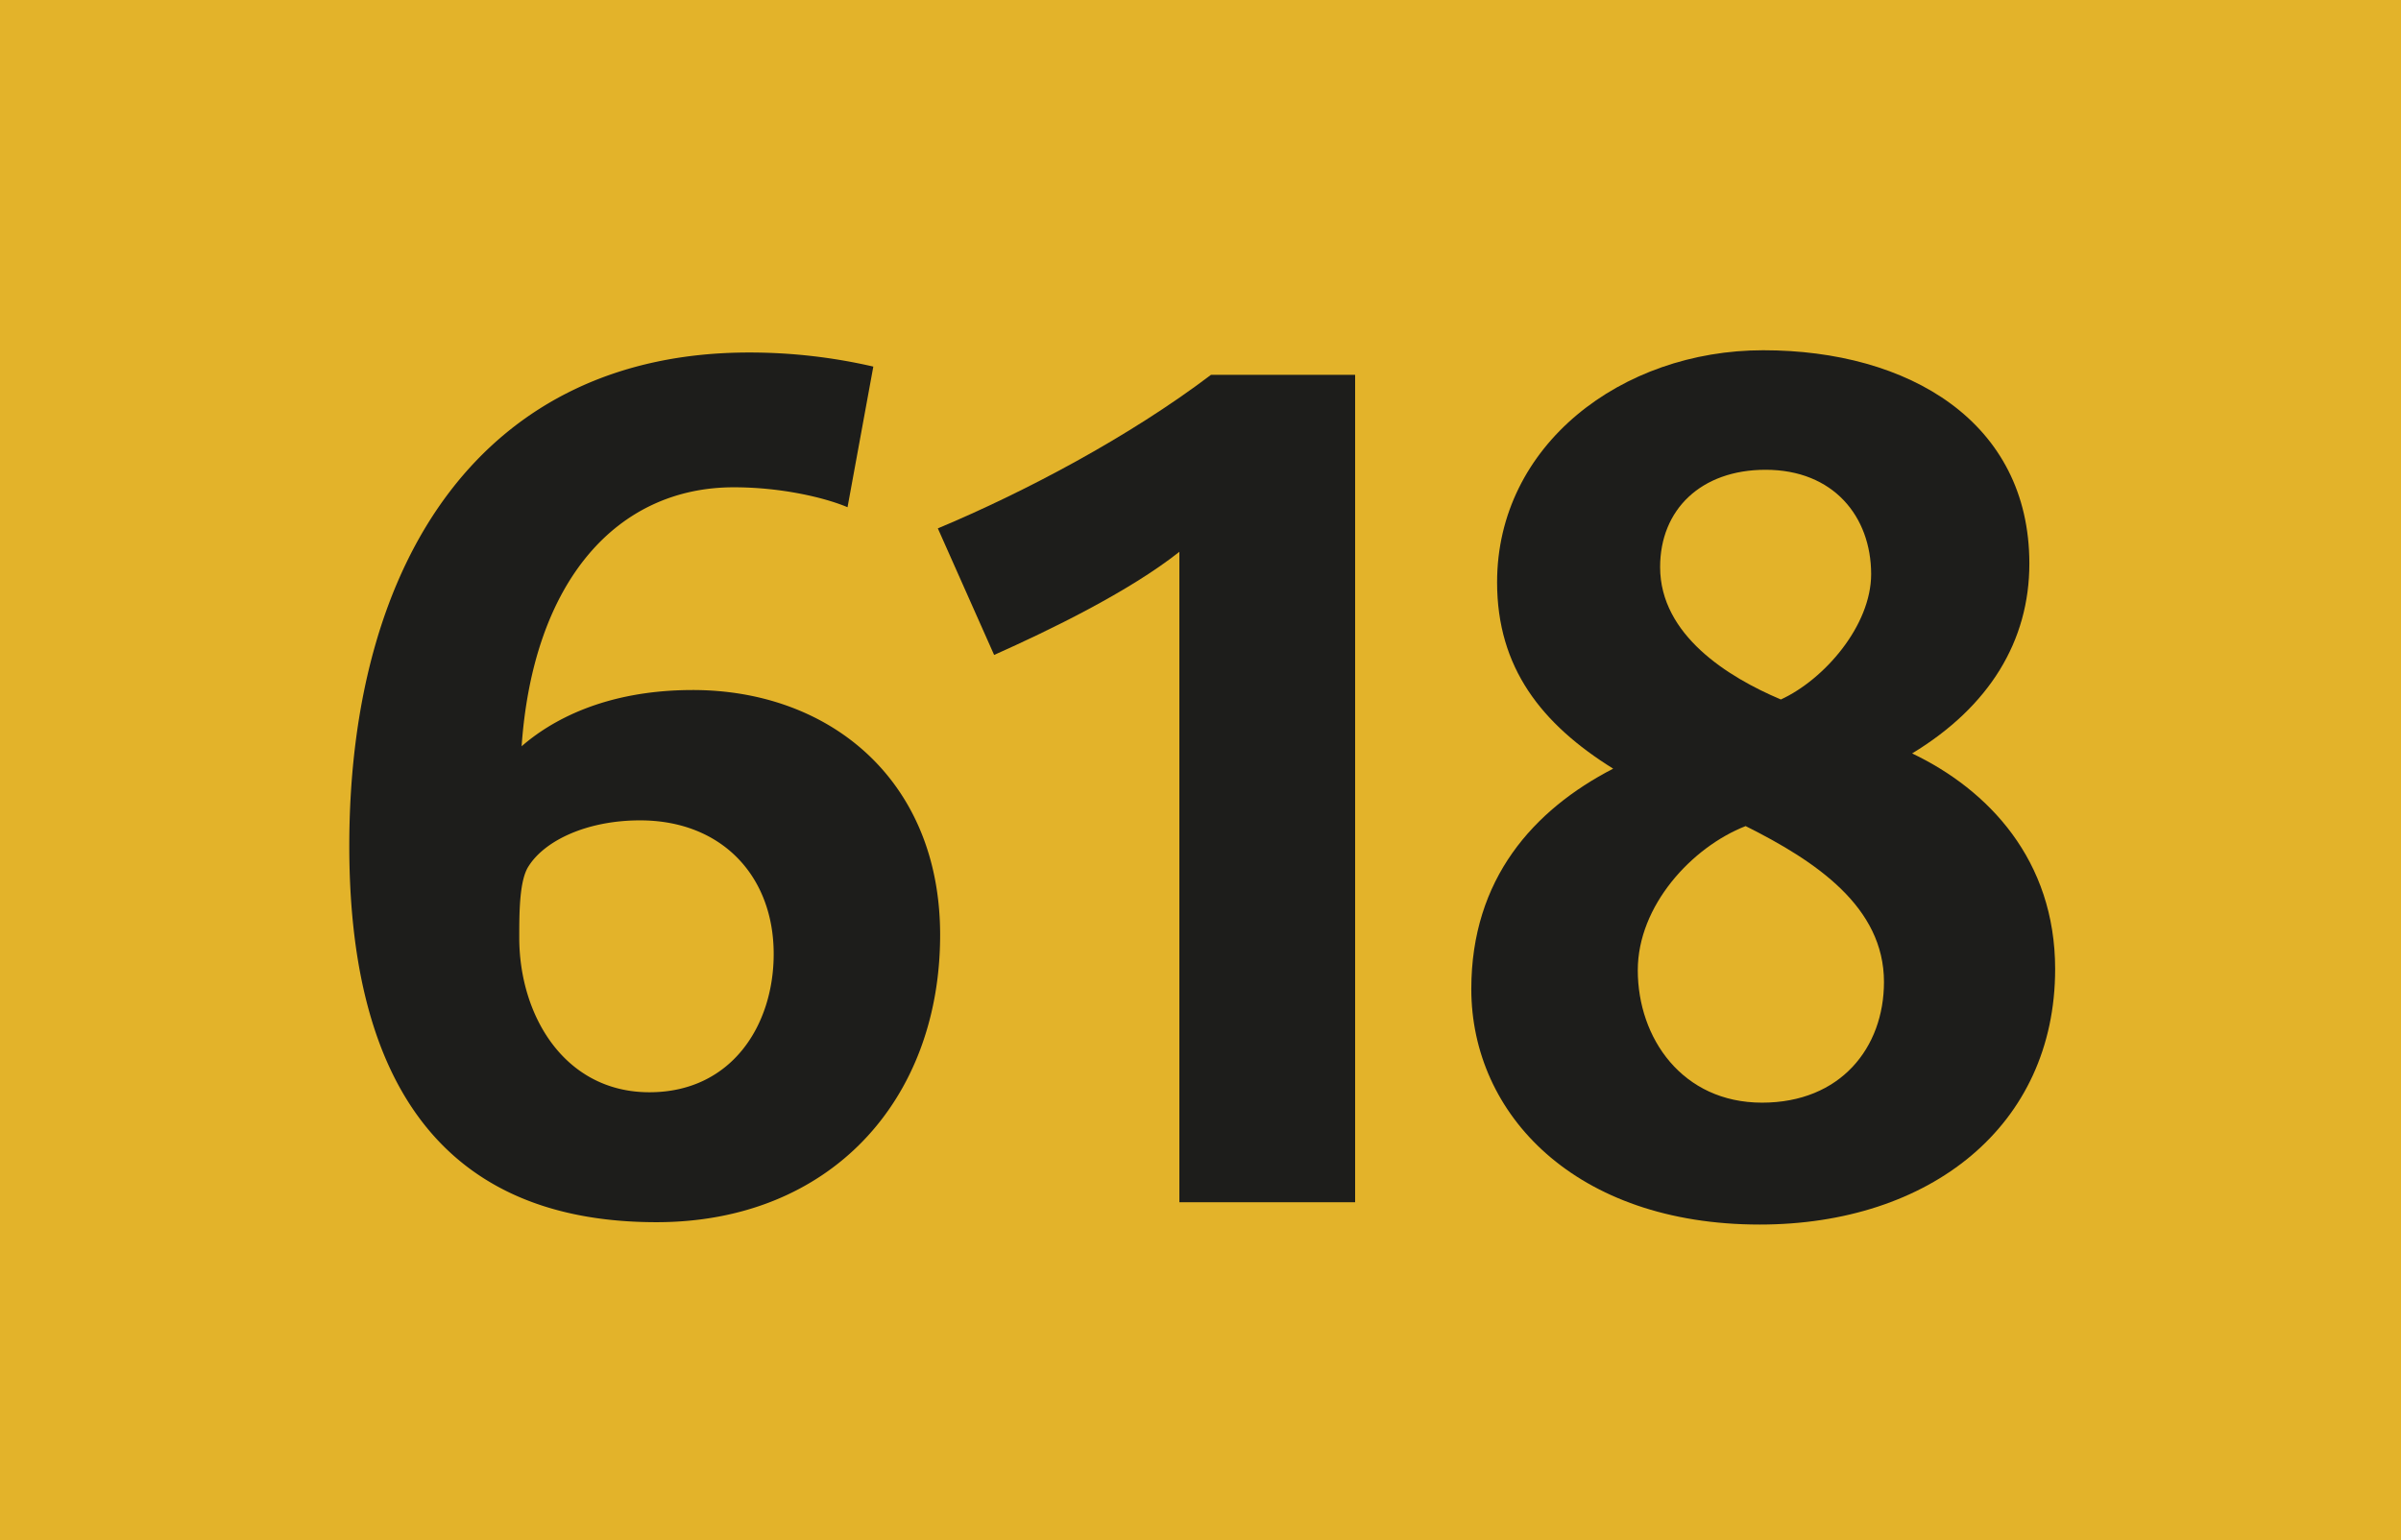
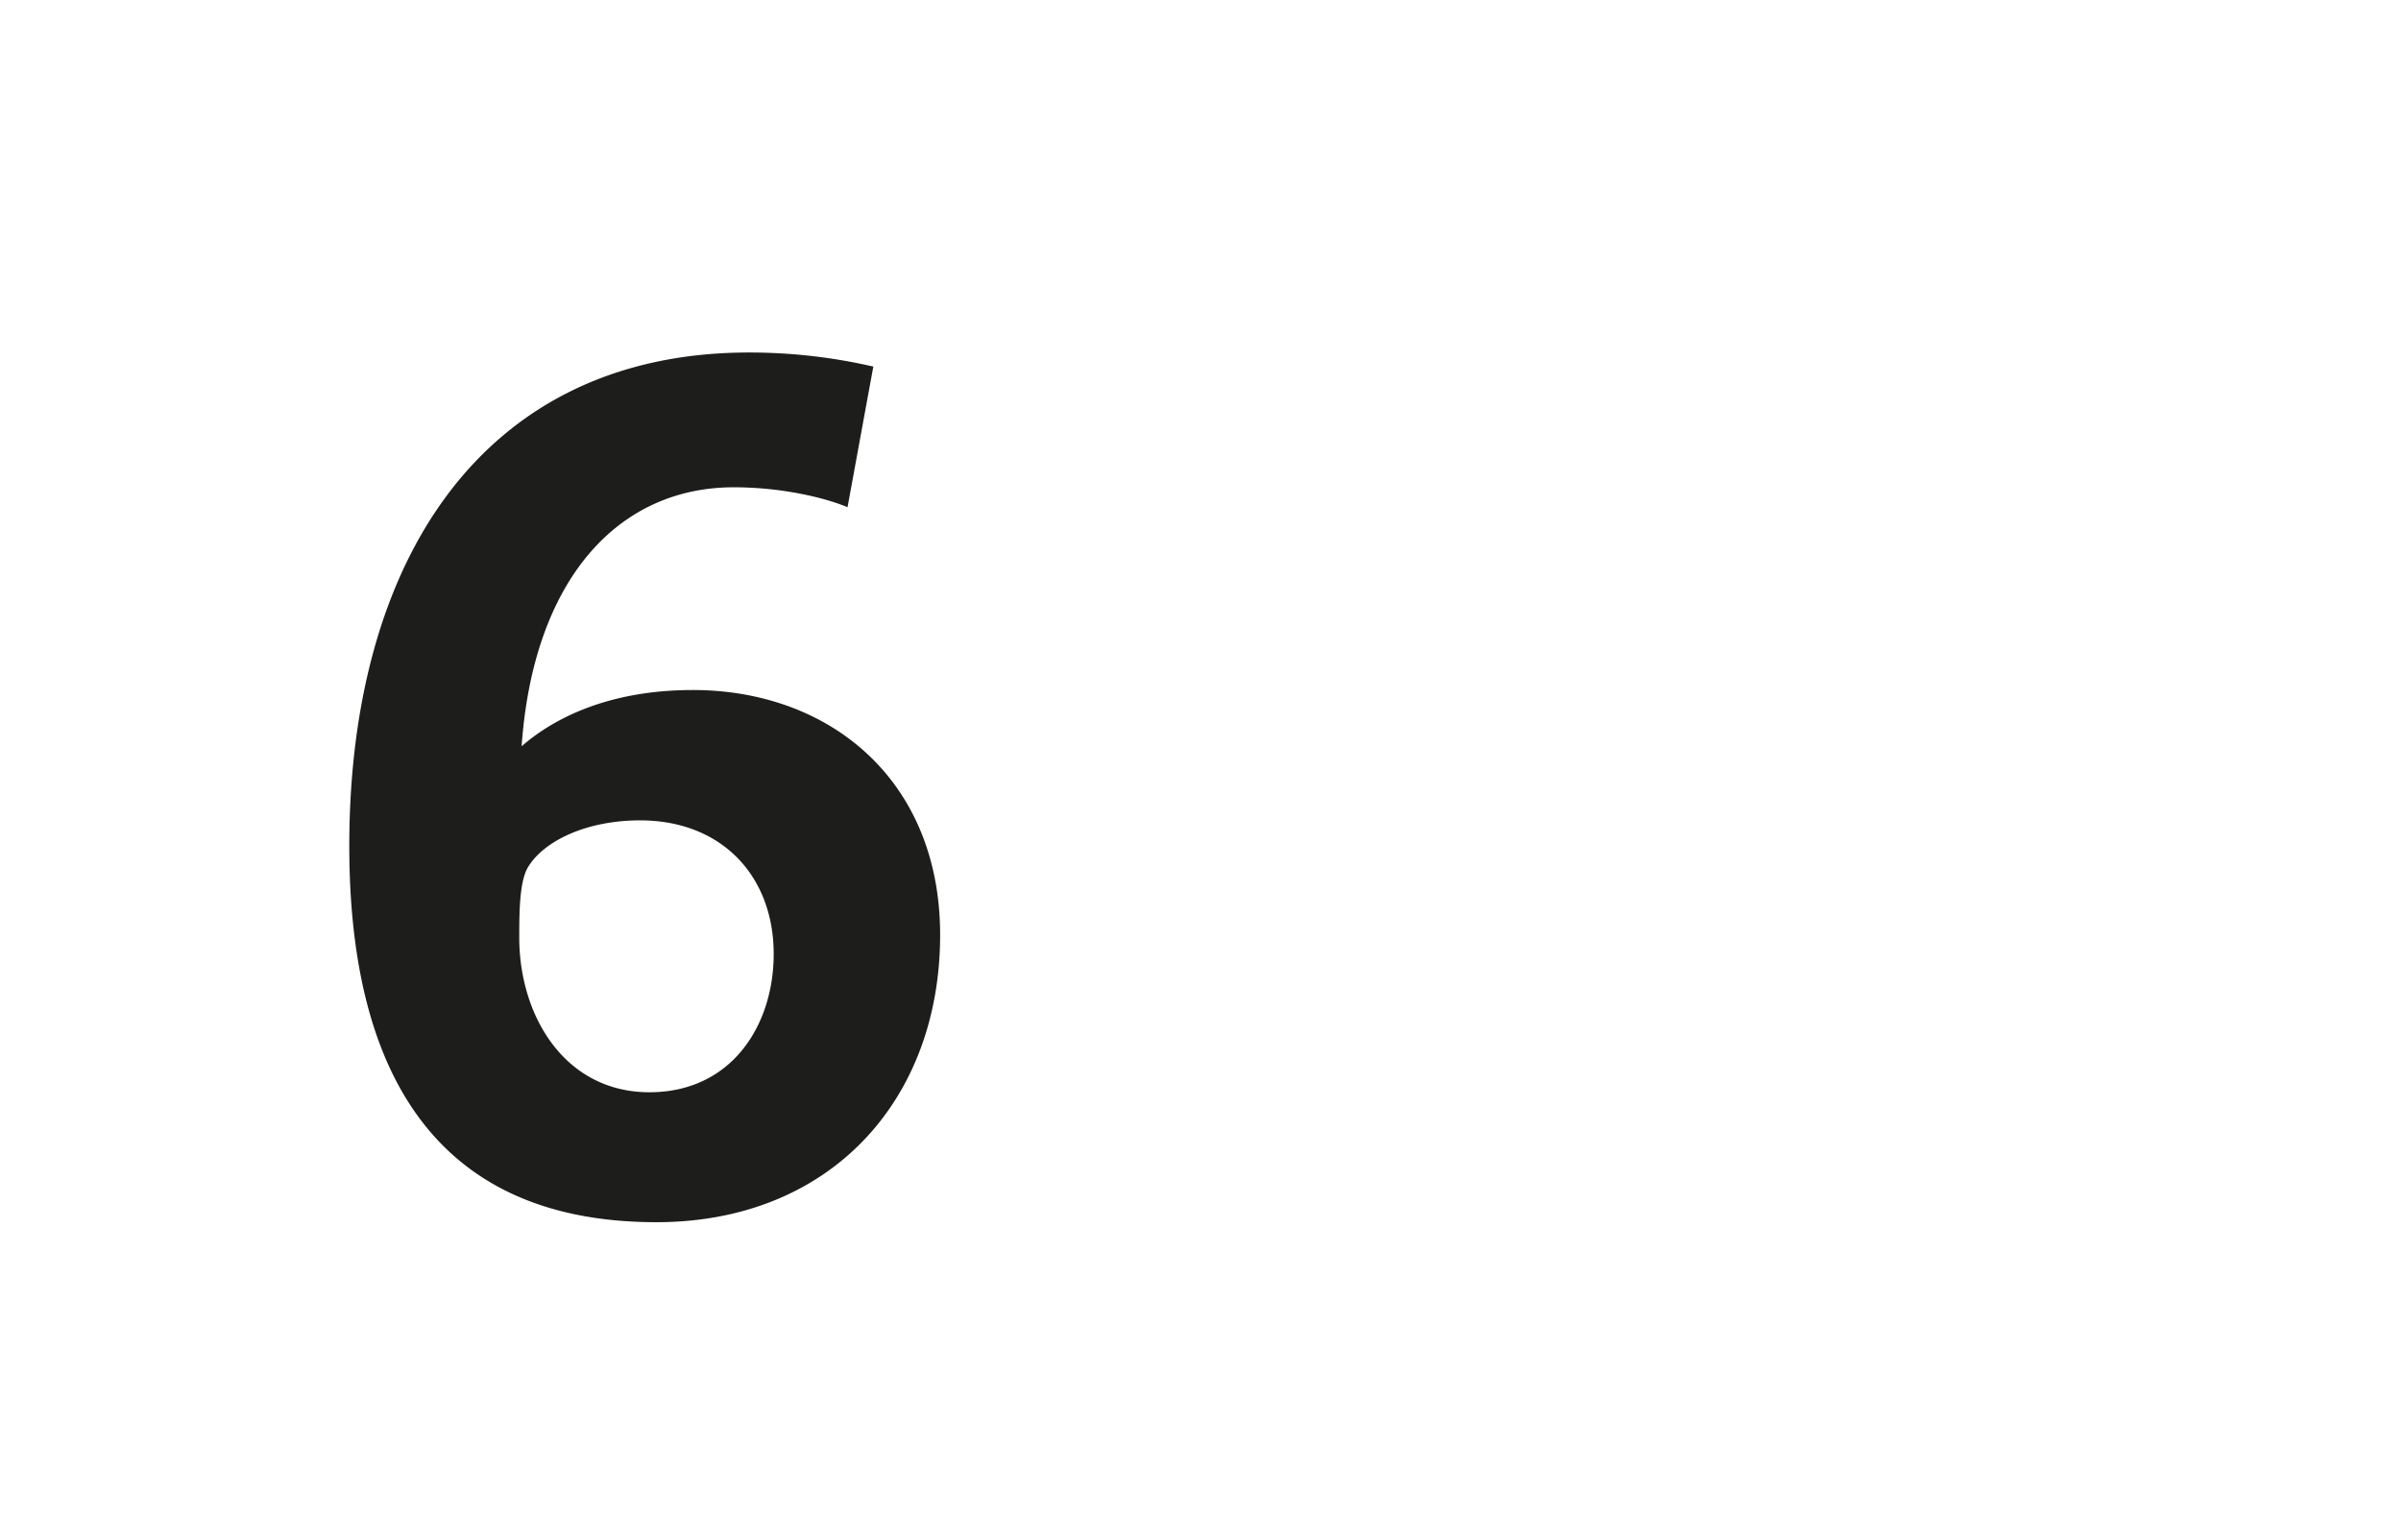
<svg xmlns="http://www.w3.org/2000/svg" id="Calque_1" data-name="Calque 1" viewBox="0 0 763.64 490">
  <defs>
    <style>.cls-1{fill:#e3b32a;}.cls-2{fill:#1d1d1b;}</style>
  </defs>
-   <rect class="cls-1" width="763.64" height="490" />
  <path class="cls-2" d="M208.78,388.84c-72,0-97.69-50-97.69-119.69,0-91.35,42.88-157,127.15-157a174.89,174.89,0,0,1,39.52,4.48l-8.2,44.74c-7.09-3-20.88-6.34-36.17-6.34-36.92,0-63.77,29.46-67.49,82.4,8.95-7.82,26.1-17.9,54.44-17.9,43.62,0,78.67,28.71,78.67,77.93C299,350.07,264,388.84,208.78,388.84ZM203.57,261c-16.78,0-30.21,6.34-35.42,14.54-3,4.48-3,14.92-3,22.75,0,25,14.54,49.21,41.39,49.21,26.1,0,39.53-21.25,39.53-44C246.08,278.85,229.67,261,203.57,261Z" />
-   <path class="cls-2" d="M375.1,382.51V175.56c-16,12.68-41.39,25-58.92,32.81l-17.9-40.27c27.6-11.55,60.78-29.08,86.88-48.85H431V382.5H375.1Z" />
-   <path class="cls-2" d="M559.68,389.59c-58.54,0-91.73-35-91.73-74.94,0-35,19.76-57,45.12-70.1-22.75-14.17-36.92-32.07-36.92-59.29,0-43.62,39.53-73.83,84.65-73.83,46.23,0,84.64,22.75,84.64,67.87,0,24.6-12.68,45.48-37.29,60.4,24.24,11.56,45.49,33.93,45.49,68.61C653.64,358.27,613.75,389.59,559.68,389.59ZM555.2,262.82c-17.15,6.71-34.3,25.35-34.3,45.86,0,21.62,14.17,42.13,39.52,42.13,25,0,38.78-17.52,38.78-38.4C599.2,288.55,577.58,274,555.2,262.82Zm6.34-113.36C541,149.46,528,162.14,528,180.41c0,21.62,21.63,35.05,38.41,42.13,13.8-6.34,28.71-23.49,28.71-39.9C595.1,164.38,583.17,149.46,561.54,149.46Z" />
</svg>